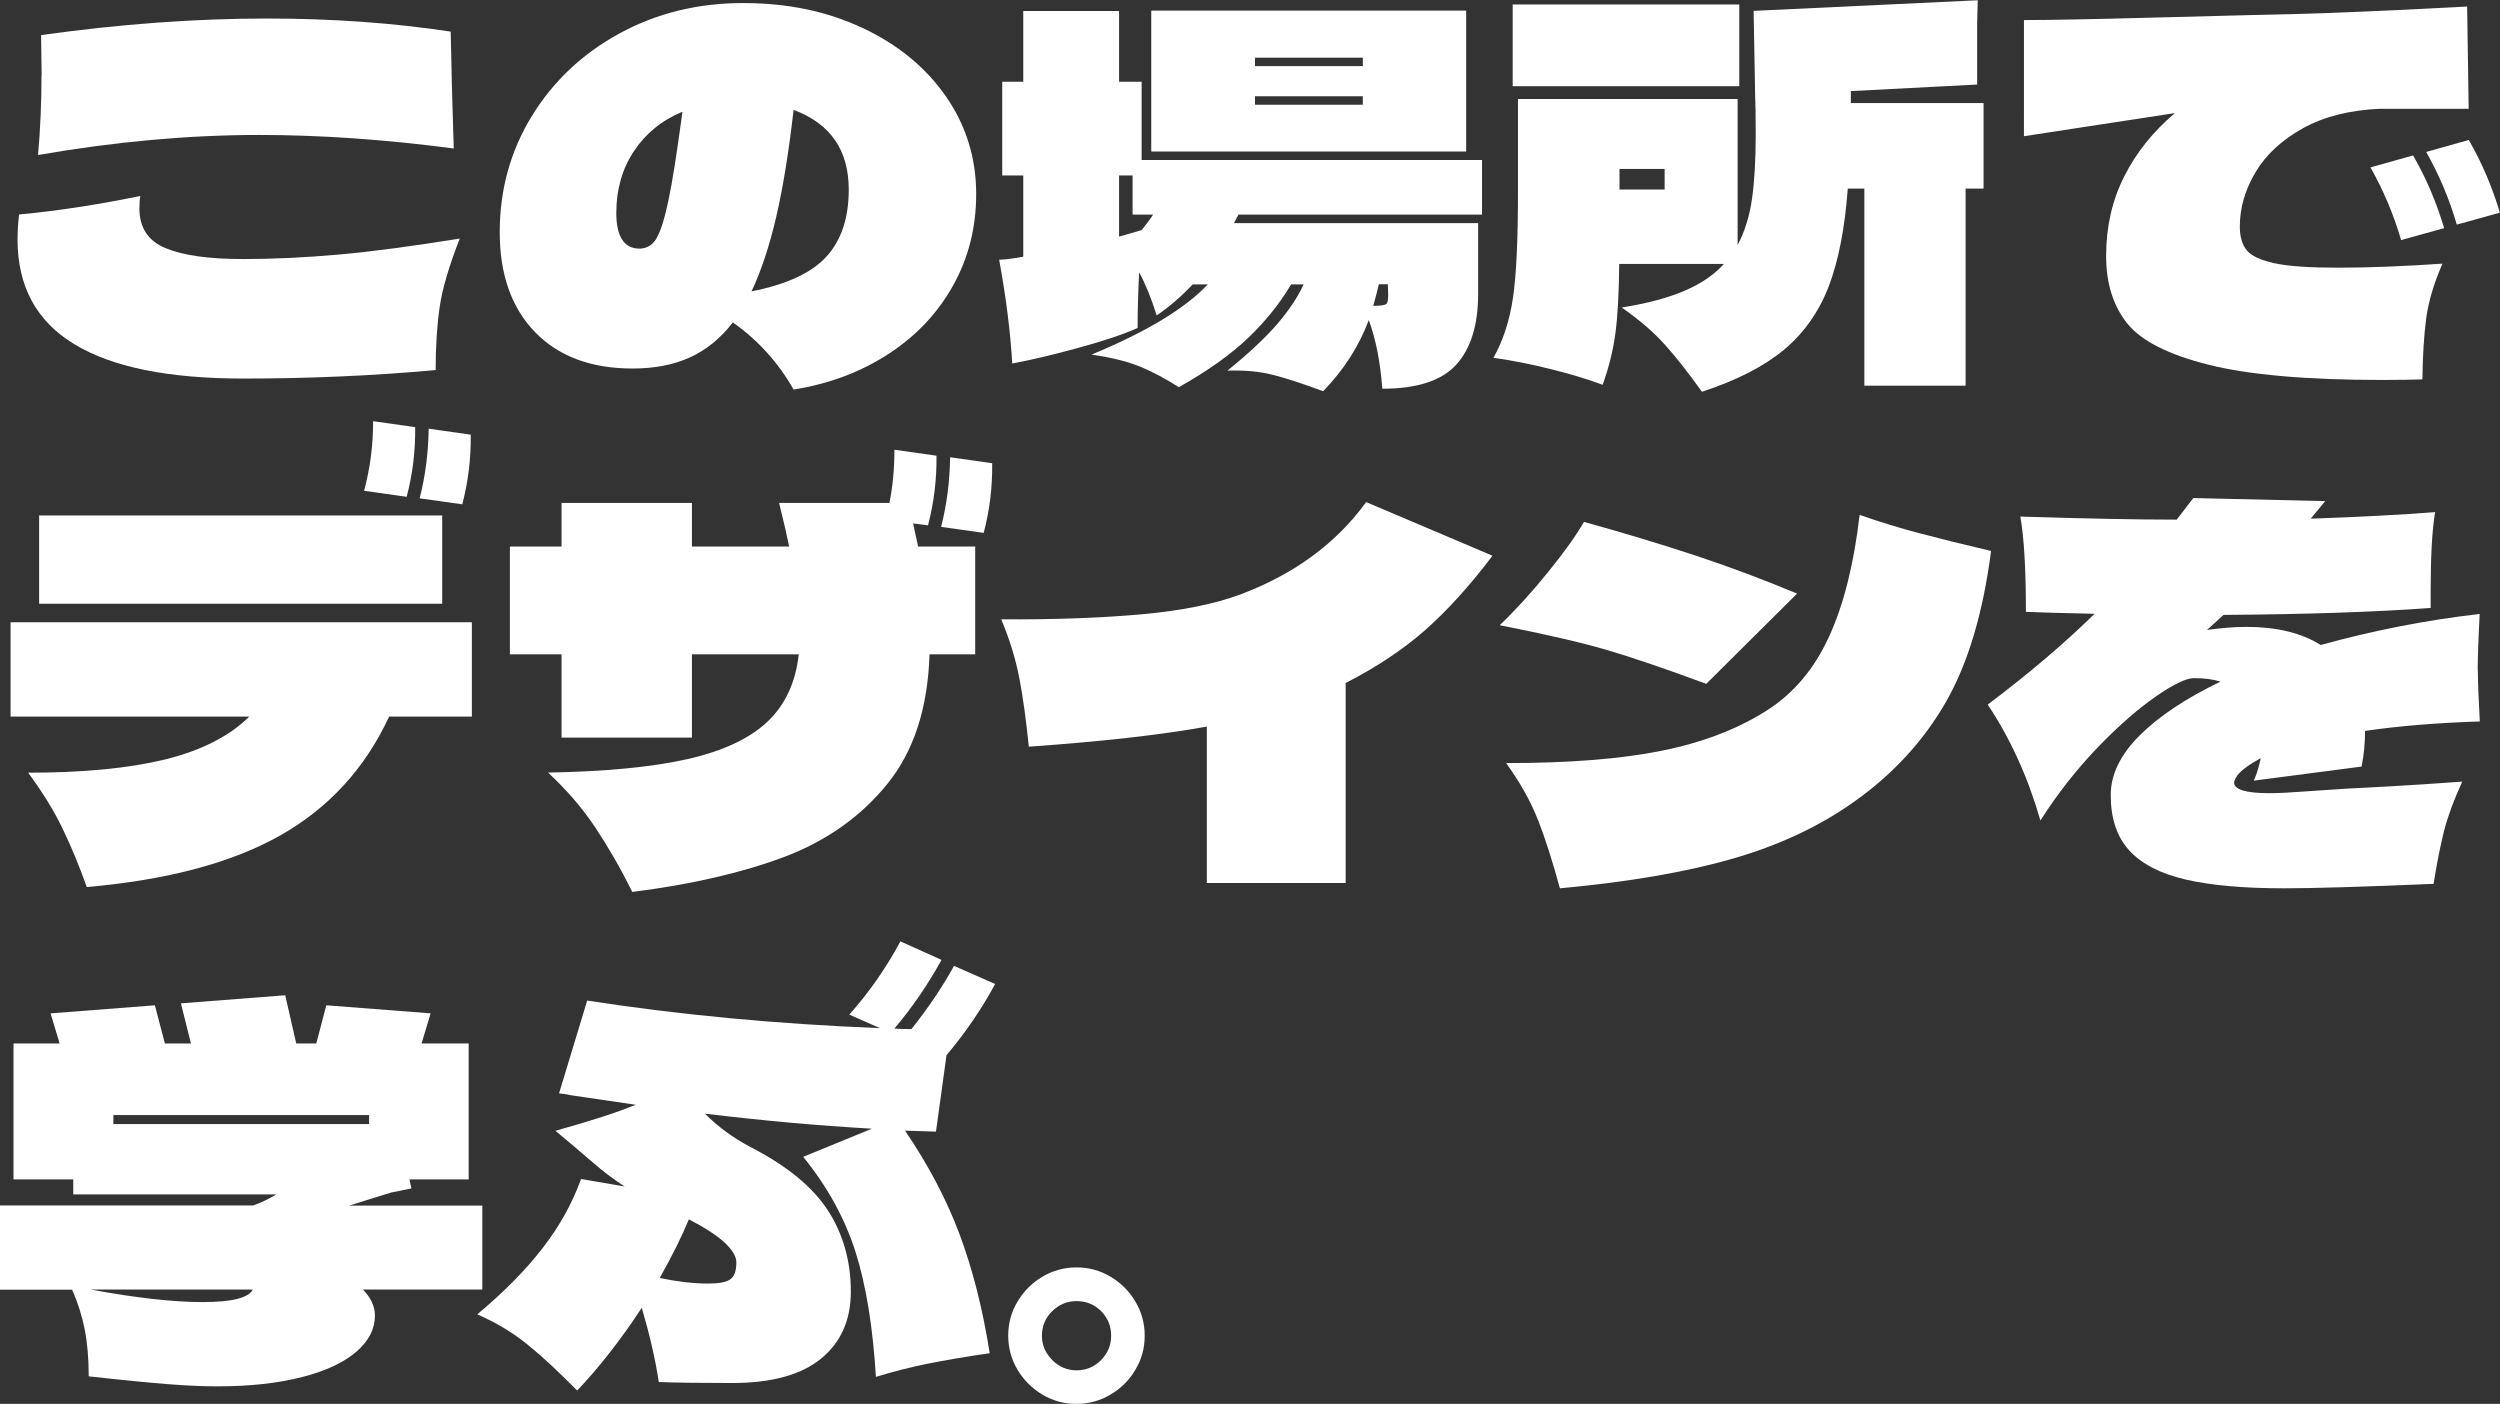
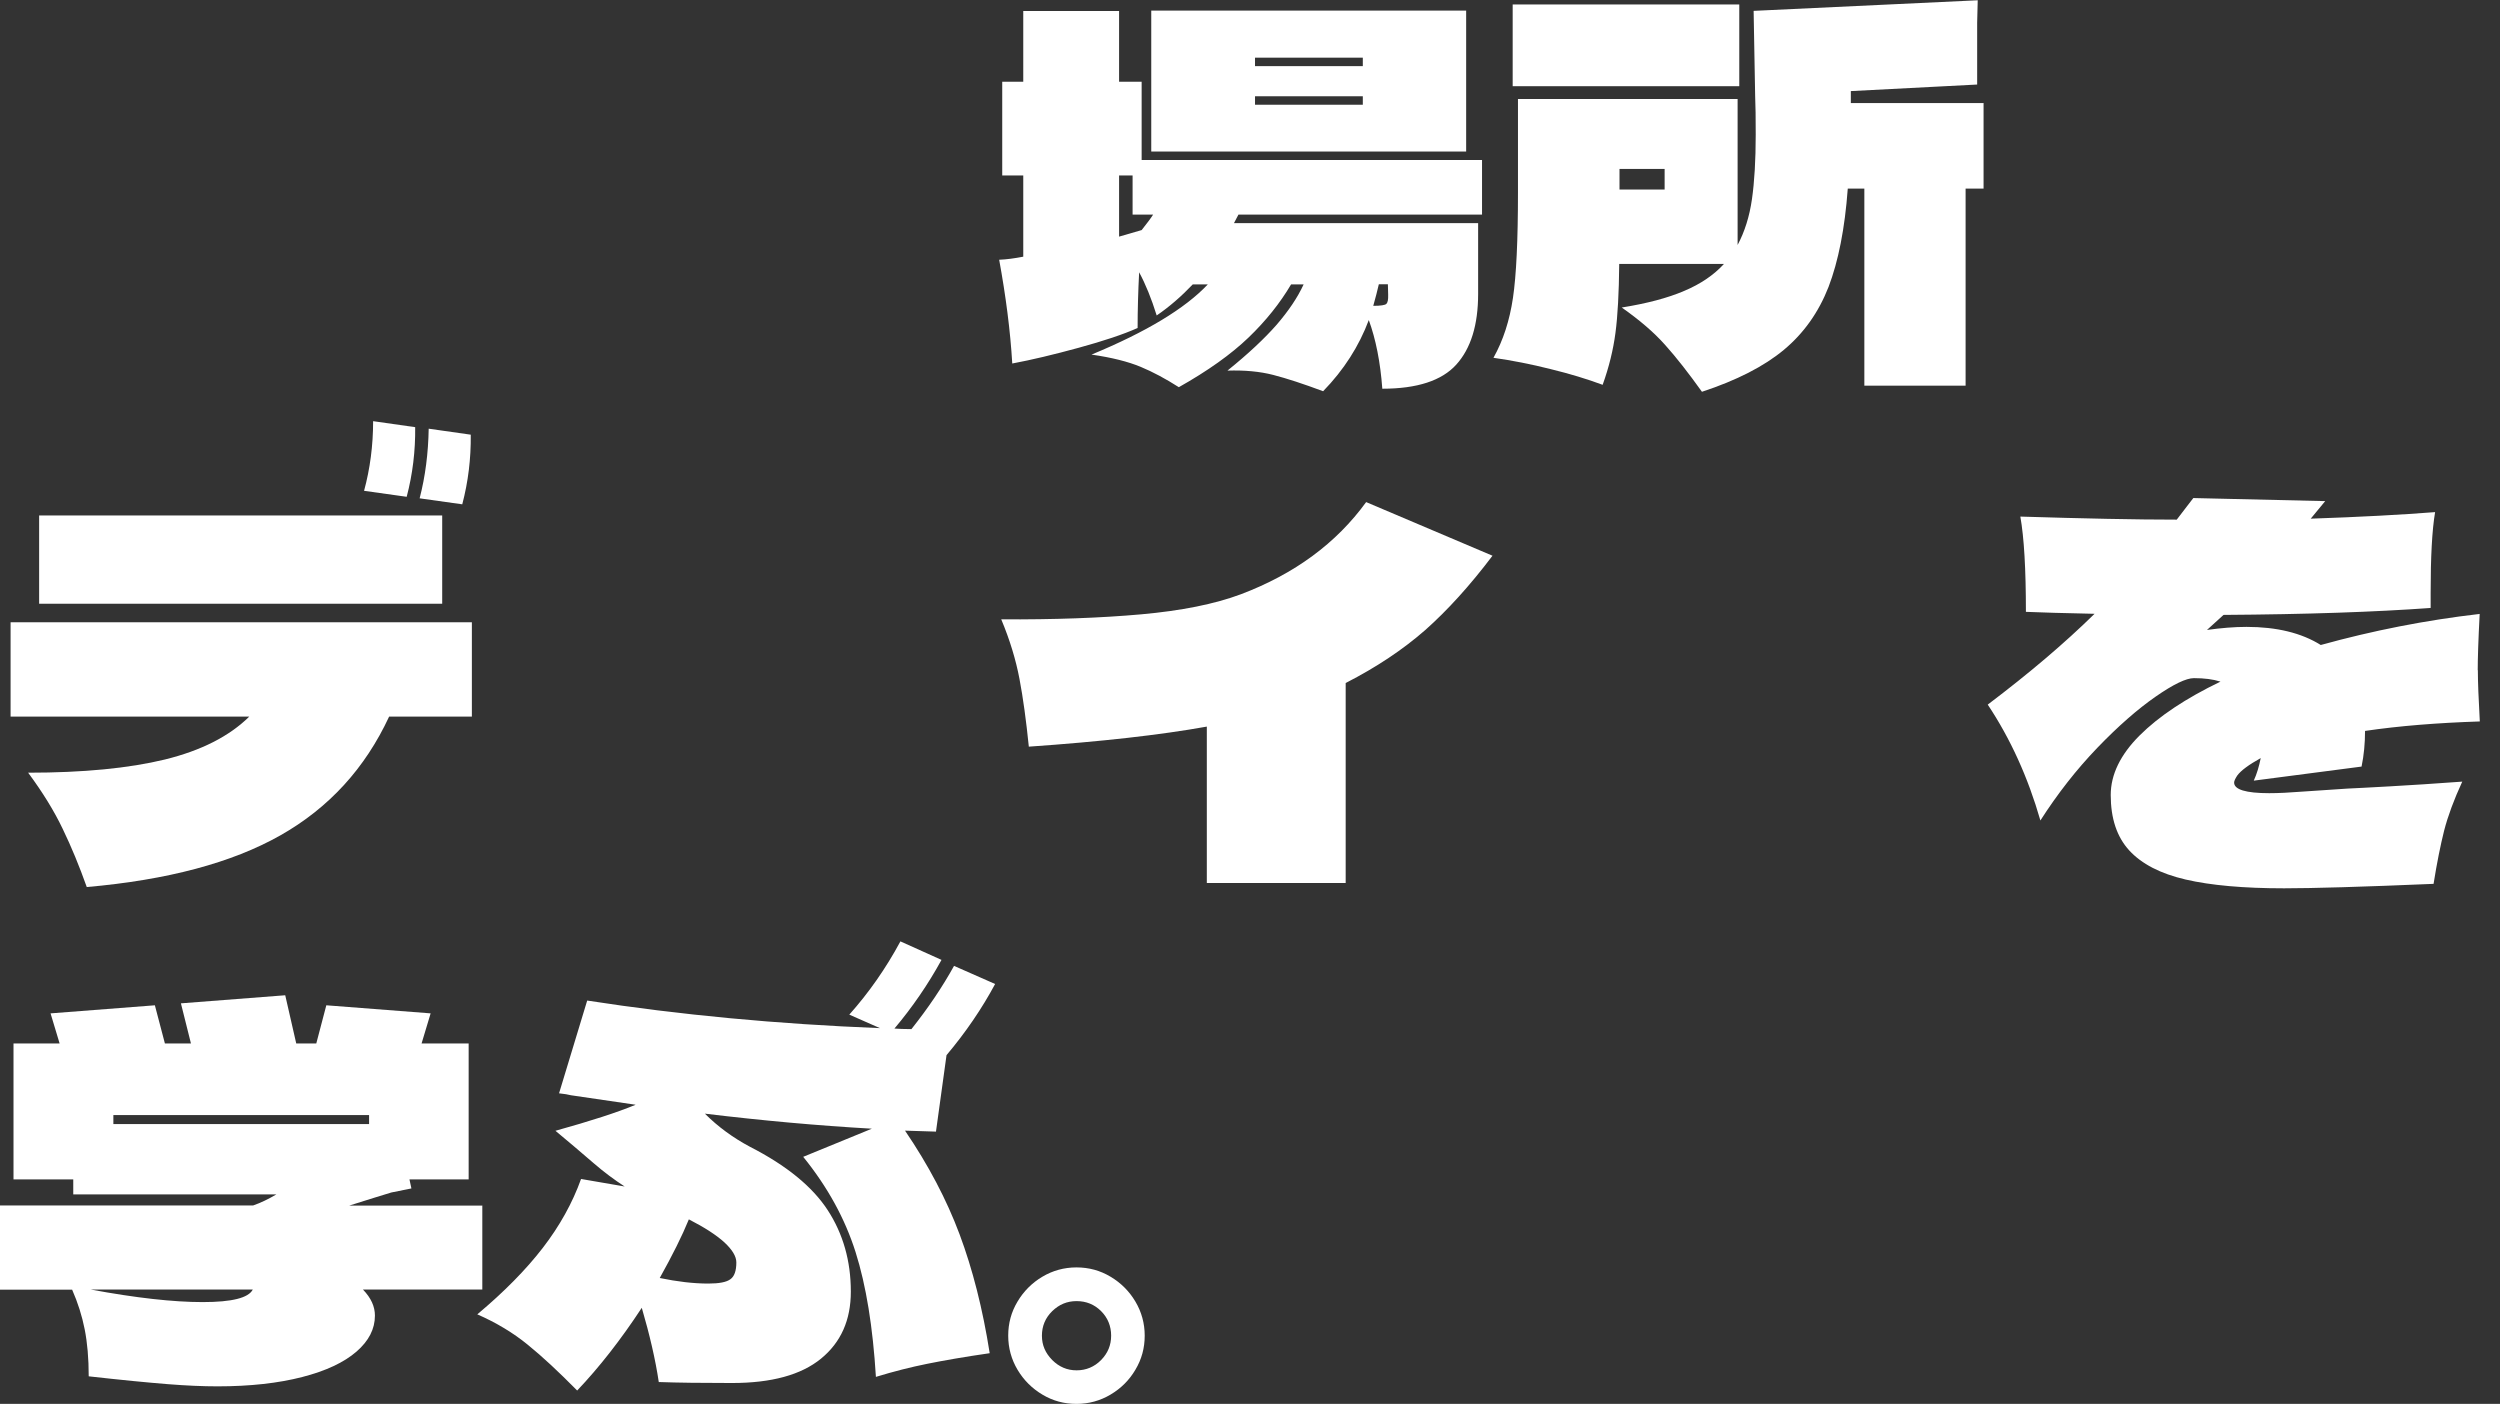
<svg xmlns="http://www.w3.org/2000/svg" id="_レイヤー_2" data-name="レイヤー 2" viewBox="0 0 179.5 100.8">
  <rect x="0" y="0" width="179.5" height="100.8" fill="#333333" stroke="none" />
  <defs>
    <style>
      .cls-1 {
        fill: #fff;
        stroke-width: 0px;
      }
    </style>
  </defs>
  <g id="_文字" data-name="文字">
    <g>
-       <path class="cls-1" d="M5.33,24.71c-2.71-1.64-4.07-4.15-4.07-7.51,0-.6.04-1.2.11-1.8,2.78-.26,5.69-.71,8.71-1.33-.05.22-.07.52-.07.9,0,1.39.64,2.35,1.91,2.86,1.27.52,3.12.77,5.54.77,2.18,0,4.46-.11,6.84-.32s5.28-.6,8.71-1.15c-.77,1.97-1.25,3.6-1.44,4.9-.19,1.3-.29,2.81-.29,4.54-4.49.41-9.1.61-13.82.61-5.38,0-9.42-.82-12.13-2.47ZM2.99,5.4l-.04-2.88c5.66-.79,11.06-1.19,16.2-1.19,4.66,0,9.06.31,13.21.94.05,2.66.12,5.46.22,8.39-4.97-.65-9.62-.97-13.97-.97-5.06,0-10.36.48-15.88,1.44.17-1.87.25-3.78.25-5.72Z" />
-       <path class="cls-1" d="M61.92,2c2.54,1.19,4.54,2.83,5.99,4.91,1.45,2.09,2.18,4.43,2.18,7.02,0,2.4-.55,4.59-1.66,6.57-1.1,1.98-2.65,3.62-4.63,4.91s-4.25,2.15-6.82,2.56c-1.1-1.94-2.56-3.55-4.36-4.82-.89,1.15-1.92,1.99-3.1,2.52-1.18.53-2.54.79-4.1.79-2.98,0-5.31-.87-7-2.61-1.69-1.74-2.54-4.13-2.54-7.18s.77-5.83,2.3-8.33c1.54-2.51,3.64-4.49,6.3-5.94,2.66-1.45,5.62-2.18,8.86-2.18s6.02.59,8.57,1.78ZM47.11,17.15c.3-.47.59-1.38.88-2.74.29-1.36.62-3.49,1.01-6.39-1.49.62-2.65,1.57-3.49,2.84-.84,1.27-1.26,2.75-1.26,4.43s.55,2.56,1.66,2.56c.5,0,.91-.23,1.21-.7ZM59.36,18.4c1.06-1.18,1.58-2.77,1.58-4.79,0-2.83-1.32-4.74-3.96-5.72-.34,2.98-.75,5.53-1.24,7.65-.49,2.12-1.09,3.92-1.78,5.38,2.54-.5,4.34-1.34,5.4-2.52Z" />
      <path class="cls-1" d="M106.42,15.41h-17.5l-.32.61h17.53v5.08c0,2.23-.52,3.92-1.57,5.08-1.04,1.15-2.81,1.73-5.31,1.73-.14-1.92-.47-3.56-.97-4.93-.7,1.87-1.79,3.58-3.28,5.11-1.42-.53-2.61-.92-3.58-1.17s-2.07-.35-3.29-.31c1.49-1.2,2.66-2.3,3.53-3.29.86-1,1.51-1.96,1.94-2.9h-.9c-.79,1.34-1.81,2.62-3.06,3.82-1.25,1.2-2.92,2.39-5,3.56-.94-.6-1.85-1.09-2.74-1.46-.89-.37-2.06-.67-3.53-.88,3.94-1.63,6.72-3.31,8.35-5.04h-1.08c-.82.86-1.68,1.61-2.59,2.23-.38-1.22-.8-2.25-1.26-3.1-.07,1.37-.11,2.7-.11,4-1.03.46-2.44.93-4.23,1.42-1.79.49-3.38.87-4.77,1.13-.14-2.35-.46-4.83-.94-7.45.53-.02,1.1-.1,1.73-.22v-5.83h-1.51v-6.73h1.51V.79h6.88v5.08h1.62v5.62h24.44v3.92ZM82.8,15.41h-1.48v-2.81h-.97v4.39l1.62-.47c.38-.48.66-.85.83-1.12ZM82.66.76h22.61v10.12h-22.61V.76ZM97.85,4.75v-.61h-7.74v.61h7.74ZM90.11,6.91v.61h7.74v-.61h-7.74ZM99.54,21.82c.1-.1.14-.31.13-.65-.01-.34-.02-.59-.02-.76h-.65c-.1.43-.23.95-.4,1.55.53,0,.84-.05.94-.14Z" />
      <path class="cls-1" d="M142.42,7.38v6.16h-1.29v14.15h-7.27v-14.15h-1.19c-.21,2.88-.68,5.23-1.38,7.06-.71,1.82-1.78,3.33-3.21,4.52-1.43,1.19-3.39,2.19-5.88,3.01-.96-1.34-1.84-2.47-2.65-3.37-.8-.9-1.84-1.79-3.11-2.68,1.8-.29,3.29-.68,4.48-1.19,1.19-.5,2.14-1.15,2.86-1.94h-7.52c-.02,2.09-.11,3.74-.27,4.95-.16,1.21-.46,2.45-.92,3.73-1.1-.41-2.35-.79-3.74-1.13-1.39-.35-2.76-.62-4.1-.81.7-1.25,1.16-2.68,1.4-4.3.24-1.62.36-4.15.36-7.58v-6.7h15.77v10.48c.5-.94.85-2.03,1.03-3.29.18-1.26.27-2.8.27-4.63,0-1.2-.01-2.12-.04-2.77l-.11-6.12,16.09-.76-.04,1.62v4.43l-9.07.47v.86h9.54ZM108.61.32h16.27v5.87h-16.27V.32ZM119.52,13.61v-1.48h-3.24v1.48h3.24Z" />
-       <path class="cls-1" d="M170.86,7.81c-2.16.1-4,.56-5.51,1.4-1.51.84-2.65,1.89-3.4,3.15s-1.13,2.56-1.13,3.91c0,.72.16,1.28.49,1.69.32.41.99.72,2,.94,1.01.22,2.52.32,4.54.32,2.23,0,4.74-.1,7.52-.29-.62,1.42-1.01,2.73-1.17,3.94-.16,1.21-.25,2.67-.27,4.37-.67.02-1.64.04-2.92.04-5.42,0-9.58-.37-12.47-1.1-2.89-.73-4.84-1.73-5.83-2.99s-1.49-2.86-1.49-4.81c0-2.09.43-3.99,1.3-5.71.86-1.72,2.08-3.23,3.64-4.55l-10.84,1.66V1.44c1.85,0,4.99-.06,9.43-.18l6.95-.18c2.47-.05,4.75-.11,6.84-.2,2.09-.08,4.96-.22,8.6-.41l.11,7.34h-6.37ZM172.4,17.24c-.53-1.82-1.26-3.56-2.2-5.22l3.06-.86c.94,1.63,1.68,3.37,2.23,5.22l-3.1.86ZM176.4,16.13c-.53-1.82-1.26-3.56-2.2-5.22l3.06-.86c.94,1.63,1.68,3.37,2.23,5.22l-3.1.86Z" />
      <path class="cls-1" d="M33.88,44.68v6.77h-5.94c-1.73,3.72-4.33,6.56-7.81,8.53-3.48,1.97-8.11,3.2-13.9,3.71-.53-1.49-1.1-2.88-1.73-4.18-.62-1.3-1.45-2.64-2.48-4.03,3.96,0,7.24-.32,9.83-.95,2.59-.64,4.61-1.66,6.05-3.08H.76v-6.77h33.12ZM2.81,37.01h28.94v6.34H2.81v-6.34ZM29.81,30.67c.02,1.7-.18,3.37-.61,5l-3.06-.43c.43-1.58.65-3.25.65-5l3.02.43ZM33.8,31.21c.02,1.7-.18,3.37-.61,5l-3.06-.43c.41-1.58.62-3.25.65-5l3.02.43Z" />
-       <path class="cls-1" d="M65.56,37.58c.02.1.14.65.36,1.66h4.1v7.74h-3.28c-.12,3.86-1.13,6.97-3.04,9.32-1.91,2.35-4.39,4.1-7.43,5.24-3.05,1.14-6.67,1.97-10.87,2.5-.86-1.73-1.76-3.28-2.68-4.66-.92-1.38-2.05-2.68-3.37-3.91,4.15-.07,7.49-.4,10.03-.97,2.53-.58,4.44-1.47,5.72-2.68,1.28-1.21,2.03-2.83,2.25-4.84h-7.67v5.98h-9.36v-5.98h-3.71v-7.74h3.71v-3.13h9.36v3.13h6.98c-.12-.62-.36-1.67-.72-3.13h7.92c.24-1.18.36-2.45.36-3.82l3.02.43c.02,1.71-.18,3.37-.61,5l-1.08-.14ZM71.24,33.26c.02,1.71-.18,3.37-.61,5l-3.06-.43c.41-1.58.62-3.25.65-5l3.02.43Z" />
-       <path class="cls-1" d="M107.17,39.89c-1.63,2.16-3.25,3.94-4.84,5.35-1.6,1.4-3.5,2.67-5.71,3.8v14.36h-9.97v-11.23c-3.34.6-7.6,1.08-12.78,1.44-.19-1.87-.41-3.49-.67-4.86s-.69-2.8-1.31-4.28c3.79.02,7.14-.1,10.04-.36,2.9-.26,5.29-.74,7.16-1.44,3.86-1.46,6.86-3.67,9-6.62l9.07,3.85Z" />
-       <path class="cls-1" d="M122.51,49.1c-2.98-1.1-5.38-1.92-7.2-2.45-1.82-.53-4.37-1.12-7.63-1.76,1.13-1.08,2.28-2.34,3.46-3.8,1.18-1.45,2.04-2.66,2.59-3.62,3.02.84,5.72,1.66,8.1,2.45,2.38.79,4.78,1.69,7.2,2.7l-6.52,6.48ZM110.43,58.88c-.52-1.33-1.28-2.69-2.29-4.09,4.49,0,8.2-.29,11.14-.88,2.94-.59,5.46-1.55,7.58-2.9,1.92-1.22,3.41-2.99,4.46-5.29,1.06-2.3,1.79-5.22,2.2-8.75,1.44.5,2.86.94,4.27,1.31s3.12.8,5.17,1.28c-.58,4.46-1.66,8.09-3.26,10.87-1.6,2.78-3.79,5.16-6.57,7.13-2.5,1.78-5.41,3.14-8.75,4.1s-7.46,1.67-12.38,2.12c-.53-1.94-1.05-3.58-1.57-4.91Z" />
+       <path class="cls-1" d="M107.17,39.89c-1.63,2.16-3.25,3.94-4.84,5.35-1.6,1.4-3.5,2.67-5.71,3.8v14.36h-9.97v-11.23c-3.34.6-7.6,1.08-12.78,1.44-.19-1.87-.41-3.49-.67-4.86s-.69-2.8-1.31-4.28c3.79.02,7.14-.1,10.04-.36,2.9-.26,5.29-.74,7.16-1.44,3.86-1.46,6.86-3.67,9-6.62l9.07,3.85" />
      <path class="cls-1" d="M177.91,48.13c0,.82.05,2.04.14,3.67-3.05.1-5.8.32-8.24.68,0,.89-.08,1.74-.25,2.56l-7.74,1.01c.22-.48.38-1.02.5-1.62-.86.48-1.43.9-1.69,1.26-.14.22-.22.38-.22.5,0,.5.84.76,2.52.76.67,0,1.45-.04,2.34-.11l3.28-.22c.53-.02,1.54-.08,3.04-.16,1.5-.08,3.23-.2,5.2-.34-.6,1.3-1.03,2.47-1.3,3.51-.26,1.04-.52,2.32-.76,3.83-5.18.22-8.76.32-10.73.32-2.9,0-5.26-.21-7.07-.63-1.81-.42-3.16-1.12-4.05-2.09-.89-.97-1.33-2.3-1.33-3.98,0-1.46.69-2.89,2.07-4.27,1.38-1.38,3.32-2.67,5.81-3.87-.53-.17-1.16-.25-1.91-.25-.55,0-1.47.44-2.75,1.33-1.28.89-2.68,2.11-4.18,3.67-1.5,1.56-2.86,3.3-4.09,5.22-.89-3.1-2.15-5.87-3.78-8.32,2.95-2.23,5.51-4.4,7.67-6.52-2.21-.05-3.85-.09-4.93-.14,0-3.05-.13-5.33-.4-6.84,4.56.14,8.3.22,11.23.22l.72-.94.47-.61,9.47.22-1.04,1.26c3.53-.12,6.5-.28,8.93-.47-.22,1.3-.32,3.23-.32,5.8v1.08c-3.96.29-8.92.46-14.87.5l-1.19,1.08c1.01-.14,1.96-.22,2.84-.22,2.16,0,3.94.43,5.33,1.3,3.72-1.03,7.52-1.78,11.41-2.23-.1,1.92-.14,3.26-.14,4.03Z" />
      <path class="cls-1" d="M34.63,86.54v6.05h-8.57c.58.6.86,1.22.86,1.87,0,.96-.44,1.82-1.33,2.59-.89.77-2.18,1.38-3.89,1.82-1.7.44-3.73.67-6.08.67-1.03,0-2.23-.05-3.6-.16-1.37-.11-3.25-.29-5.65-.56,0-1.3-.1-2.42-.29-3.38-.19-.96-.49-1.91-.9-2.84H0v-6.05h18.18c.55-.19,1.1-.46,1.66-.79H5.26v-1.08H.97v-9.76h3.31l-.65-2.16,7.49-.58.72,2.74h1.87l-.72-2.88,7.49-.58.79,3.46h1.44l.72-2.74,7.49.58-.65,2.16h3.38v9.76h-4.25l.14.65-1.44.29c-.72.22-1.73.53-3.02.94h9.54ZM6.52,92.59c3.24.6,5.92.9,8.03.9s3.29-.3,3.6-.9H6.52ZM8.14,80.71h18.36v-.65H8.14v.65Z" />
      <path class="cls-1" d="M67.21,81.25l-2.23-.07c1.68,2.47,2.99,4.96,3.92,7.45s1.66,5.34,2.16,8.53c-1.8.26-3.29.52-4.48.76-1.19.24-2.42.55-3.69.94-.22-3.58-.7-6.56-1.46-8.96-.76-2.4-2.01-4.68-3.76-6.84l4.93-2.02c-3.86-.22-7.86-.58-11.99-1.08.94.94,2.02,1.73,3.24,2.38,2.62,1.34,4.48,2.86,5.58,4.55,1.1,1.69,1.66,3.64,1.66,5.85,0,2.04-.71,3.64-2.14,4.81s-3.56,1.75-6.39,1.75c-2.14,0-3.89-.02-5.26-.07-.24-1.61-.65-3.38-1.22-5.33-1.51,2.3-3.06,4.28-4.64,5.94-1.32-1.34-2.5-2.44-3.55-3.29-1.04-.85-2.25-1.58-3.62-2.18,1.92-1.61,3.49-3.2,4.7-4.77,1.21-1.57,2.13-3.22,2.75-4.95l3.13.54c-.74-.48-1.48-1.03-2.21-1.66-.73-.62-1.19-1.02-1.39-1.19l-1.37-1.15c2.52-.7,4.44-1.32,5.76-1.87l-4.64-.68c-.19-.05-.48-.1-.86-.14l2.02-6.66c6.65,1.03,13.66,1.69,21.02,1.98l-2.2-.97c1.39-1.56,2.62-3.31,3.67-5.26l2.95,1.33c-.96,1.75-2.09,3.4-3.38,4.93.29.02.7.04,1.22.04,1.2-1.51,2.22-3.02,3.06-4.54l2.95,1.3c-.94,1.75-2.1,3.46-3.49,5.11l-.76,5.51ZM52.02,89.21c-.58-.53-1.43-1.08-2.56-1.66-.48,1.18-1.18,2.58-2.09,4.21,1.25.26,2.41.4,3.49.4.77,0,1.3-.1,1.58-.31.29-.2.43-.61.43-1.21,0-.43-.29-.91-.86-1.44Z" />
      <path class="cls-1" d="M74.84,100.13c-.74-.44-1.34-1.04-1.78-1.78-.44-.74-.67-1.56-.67-2.45s.22-1.7.67-2.45c.44-.74,1.04-1.34,1.78-1.78.74-.44,1.56-.67,2.45-.67s1.7.22,2.45.67c.74.44,1.34,1.04,1.78,1.78.44.74.67,1.56.67,2.45s-.22,1.7-.67,2.45c-.44.75-1.04,1.34-1.78,1.78-.74.44-1.56.67-2.45.67s-1.7-.22-2.45-.67ZM79.06,97.65c.48-.49.72-1.07.72-1.75s-.24-1.28-.72-1.76c-.48-.48-1.07-.72-1.76-.72s-1.25.24-1.75.72c-.49.48-.74,1.07-.74,1.76s.25,1.25.74,1.75c.49.49,1.07.74,1.75.74s1.28-.25,1.76-.74Z" />
    </g>
  </g>
</svg>